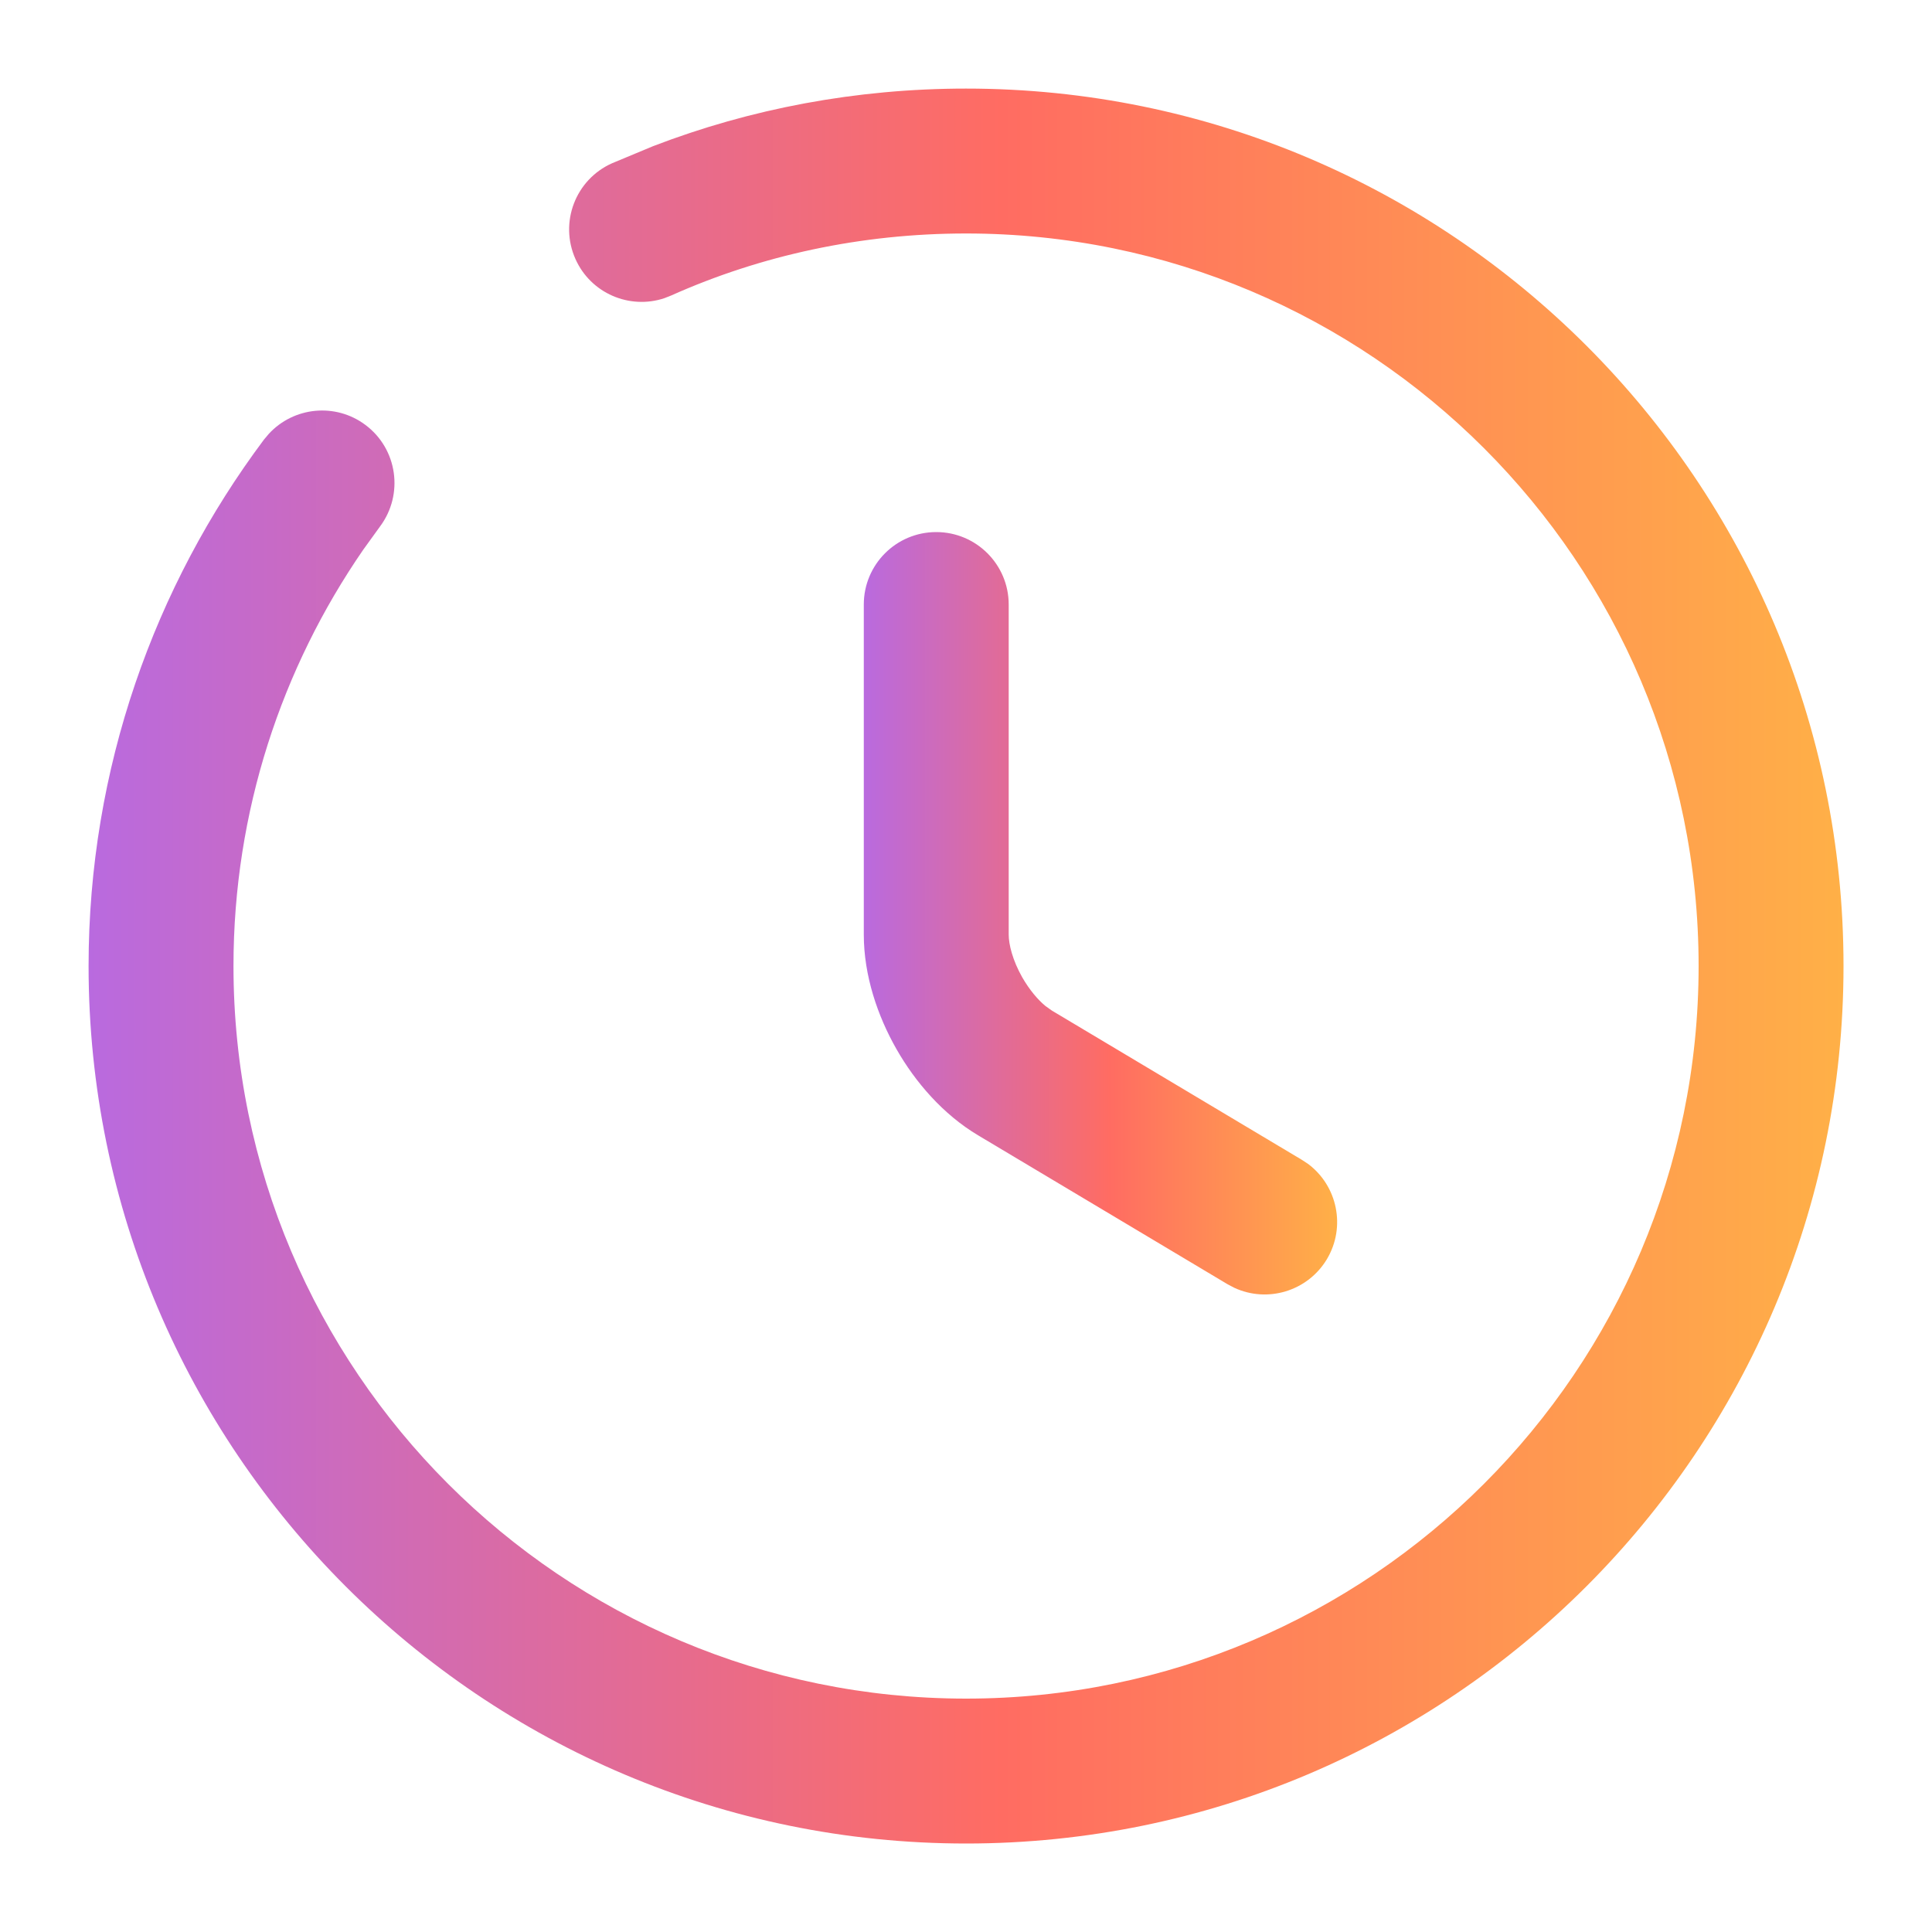
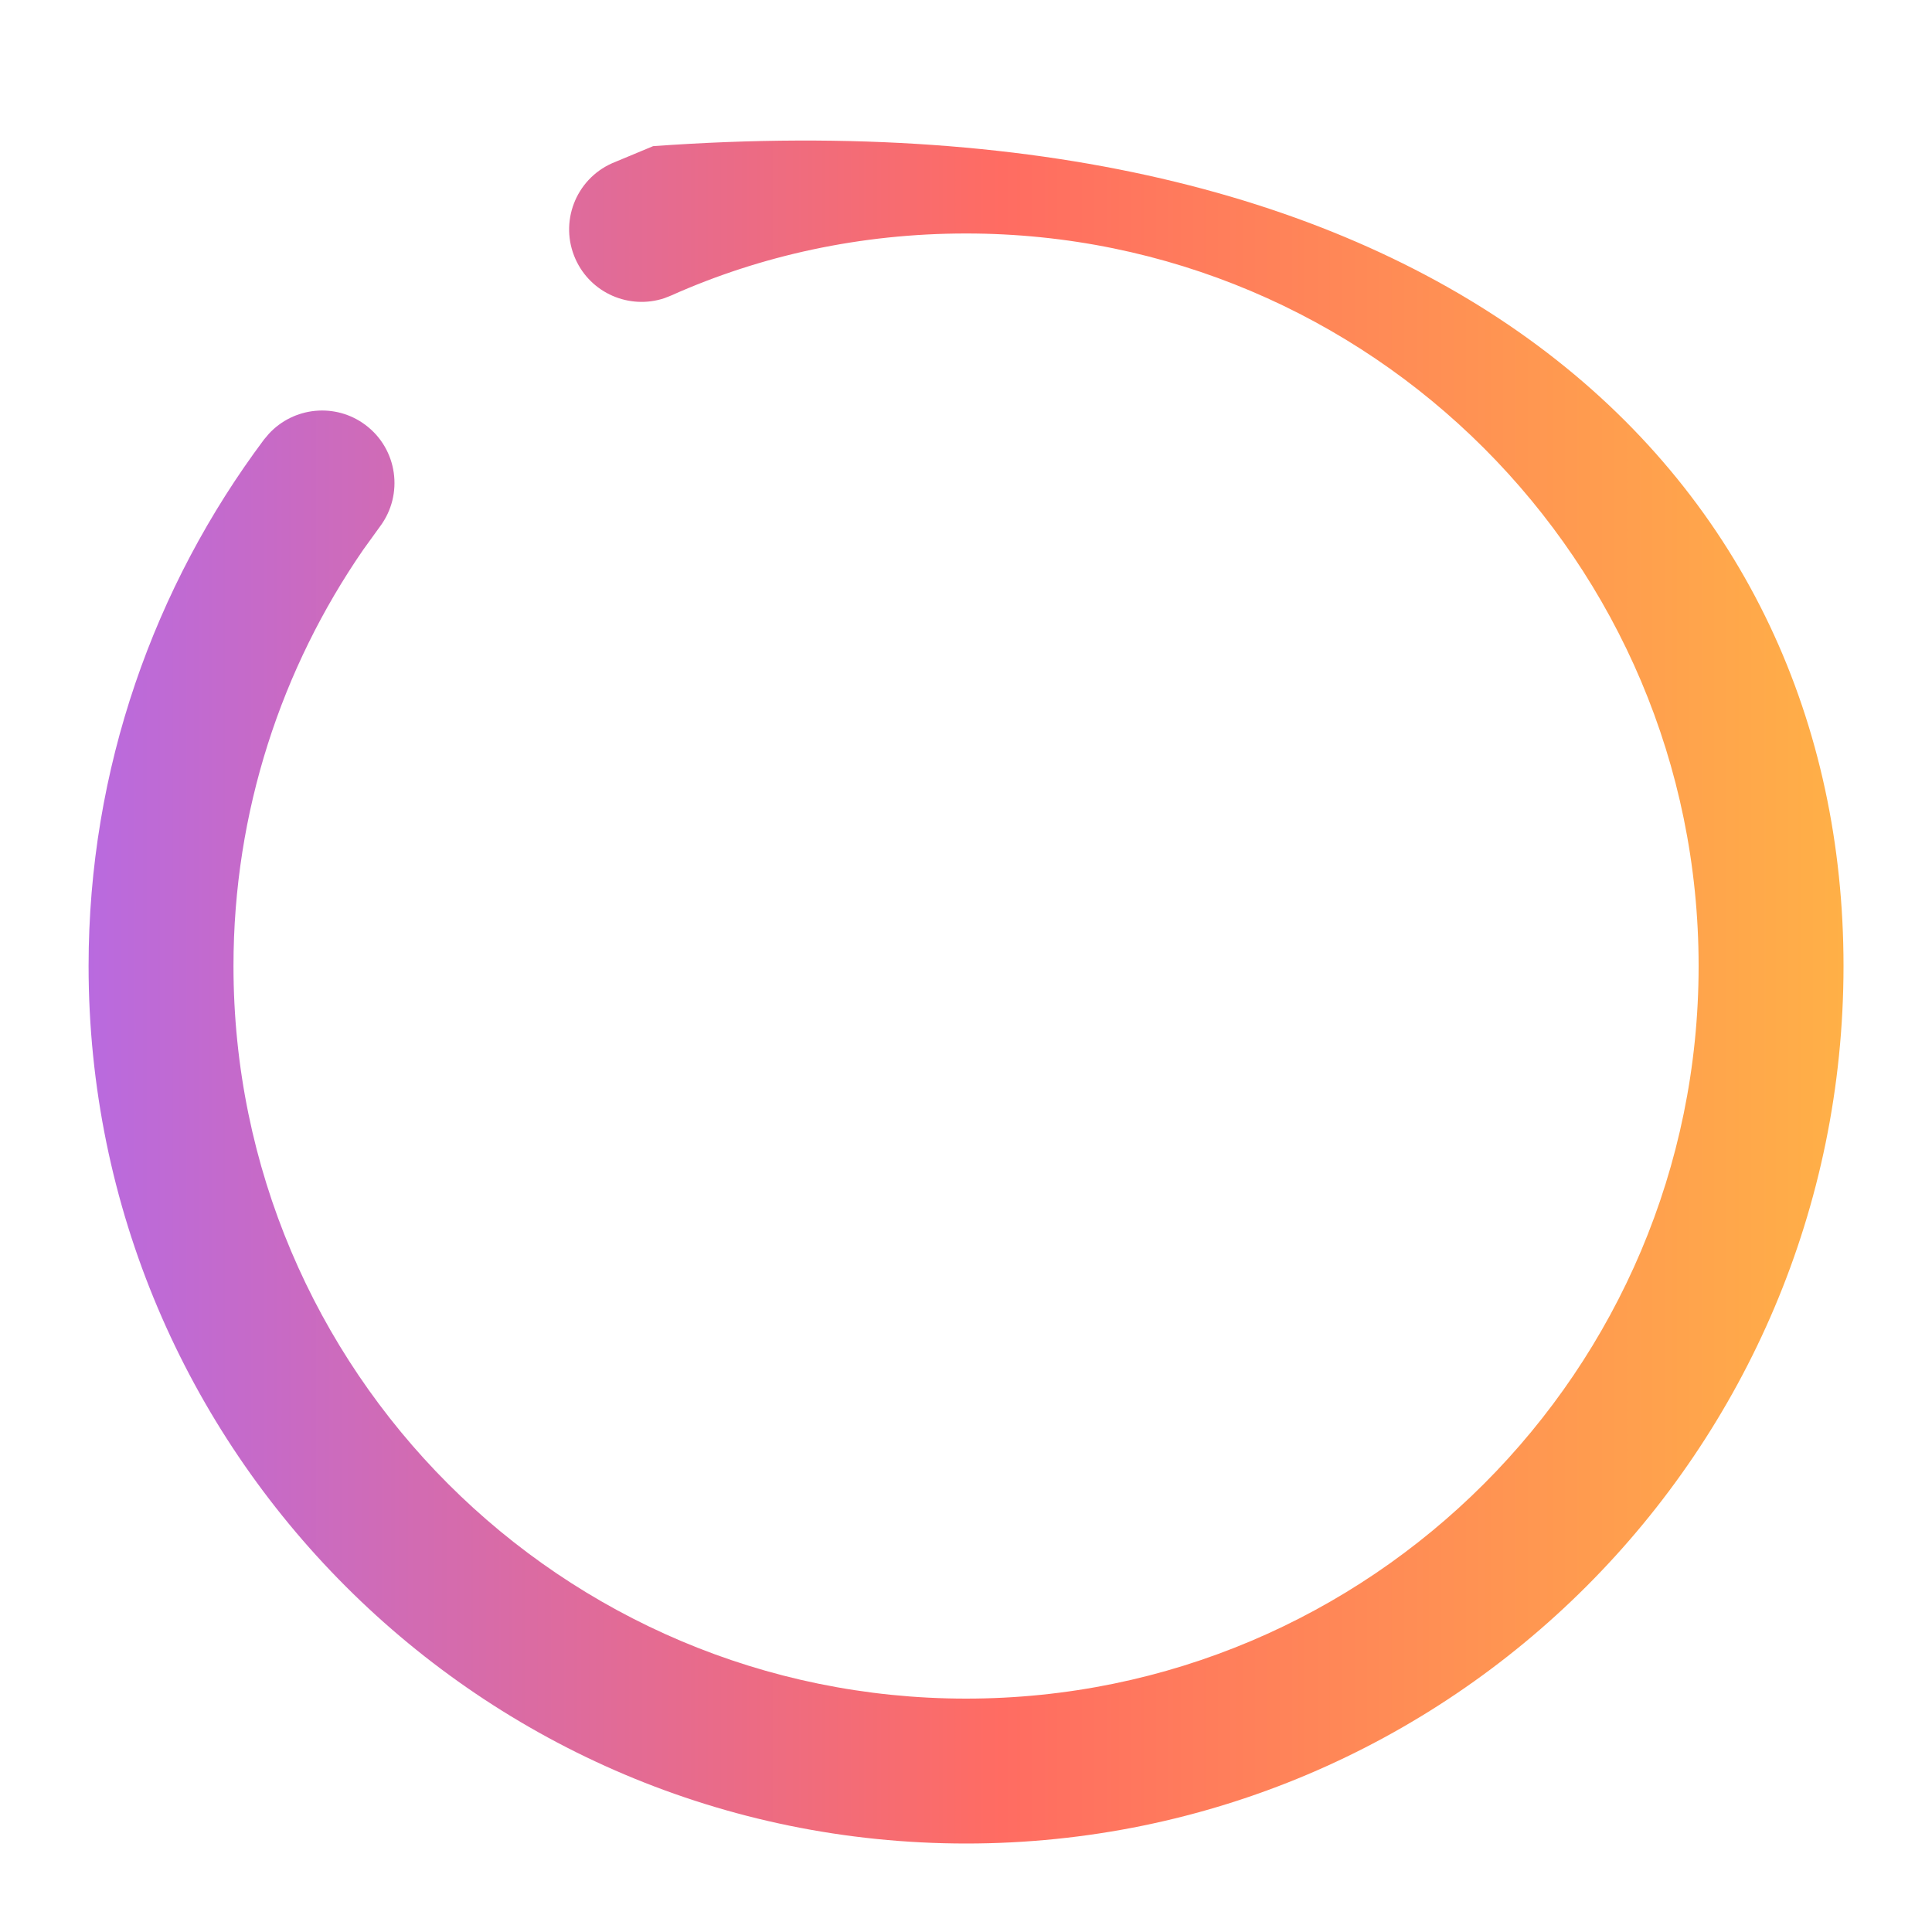
<svg xmlns="http://www.w3.org/2000/svg" width="20" height="20" viewBox="0 0 20 20" fill="none">
-   <path d="M8.942 9.675V6.258C8.942 5.844 9.277 5.508 9.692 5.508C10.106 5.508 10.442 5.844 10.442 6.258V9.675C10.442 9.776 10.482 9.94 10.582 10.117C10.658 10.249 10.745 10.35 10.821 10.413L10.891 10.463L10.893 10.464L13.476 12.006L13.54 12.048C13.845 12.275 13.935 12.701 13.736 13.035C13.536 13.368 13.119 13.491 12.775 13.33L12.707 13.294L10.124 11.752V11.752C9.762 11.536 9.474 11.201 9.28 10.86C9.085 10.518 8.942 10.099 8.942 9.675Z" fill="url(#paint0_linear_4765_22674)" />
-   <path d="M0.917 10C0.917 7.956 1.599 6.066 2.733 4.55L2.782 4.492C3.039 4.212 3.472 4.166 3.783 4.399C4.115 4.647 4.182 5.118 3.934 5.45L3.76 5.691C2.916 6.915 2.417 8.4 2.417 10C2.417 14.185 5.814 17.583 10 17.584C14.185 17.584 17.584 14.185 17.584 10C17.584 5.814 14.185 2.417 10 2.417C8.913 2.417 7.876 2.644 6.948 3.059L6.877 3.087C6.516 3.207 6.115 3.036 5.957 2.681C5.788 2.303 5.957 1.859 6.336 1.69L6.761 1.513C7.769 1.125 8.865 0.917 10 0.917C15.014 0.917 19.084 4.985 19.084 10C19.084 15.014 15.014 19.084 10 19.084C4.986 19.083 0.917 15.014 0.917 10Z" fill="url(#paint1_linear_4765_22674)" />
+   <path d="M0.917 10C0.917 7.956 1.599 6.066 2.733 4.55L2.782 4.492C3.039 4.212 3.472 4.166 3.783 4.399C4.115 4.647 4.182 5.118 3.934 5.45L3.76 5.691C2.916 6.915 2.417 8.4 2.417 10C2.417 14.185 5.814 17.583 10 17.584C14.185 17.584 17.584 14.185 17.584 10C17.584 5.814 14.185 2.417 10 2.417C8.913 2.417 7.876 2.644 6.948 3.059L6.877 3.087C6.516 3.207 6.115 3.036 5.957 2.681C5.788 2.303 5.957 1.859 6.336 1.69L6.761 1.513C15.014 0.917 19.084 4.985 19.084 10C19.084 15.014 15.014 19.084 10 19.084C4.986 19.083 0.917 15.014 0.917 10Z" fill="url(#paint1_linear_4765_22674)" />
  <defs>
    <linearGradient id="paint0_linear_4765_22674" x1="8.942" y1="9.454" x2="13.842" y2="9.454" gradientUnits="userSpaceOnUse">
      <stop stop-color="#B96ADF" />
      <stop offset="0.52" stop-color="#FF6C62" />
      <stop offset="1" stop-color="#FFB047" />
    </linearGradient>
    <linearGradient id="paint1_linear_4765_22674" x1="0.917" y1="10" x2="19.084" y2="10" gradientUnits="userSpaceOnUse">
      <stop stop-color="#B96ADF" />
      <stop offset="0.52" stop-color="#FF6C62" />
      <stop offset="1" stop-color="#FFB047" />
    </linearGradient>
  </defs>
</svg>